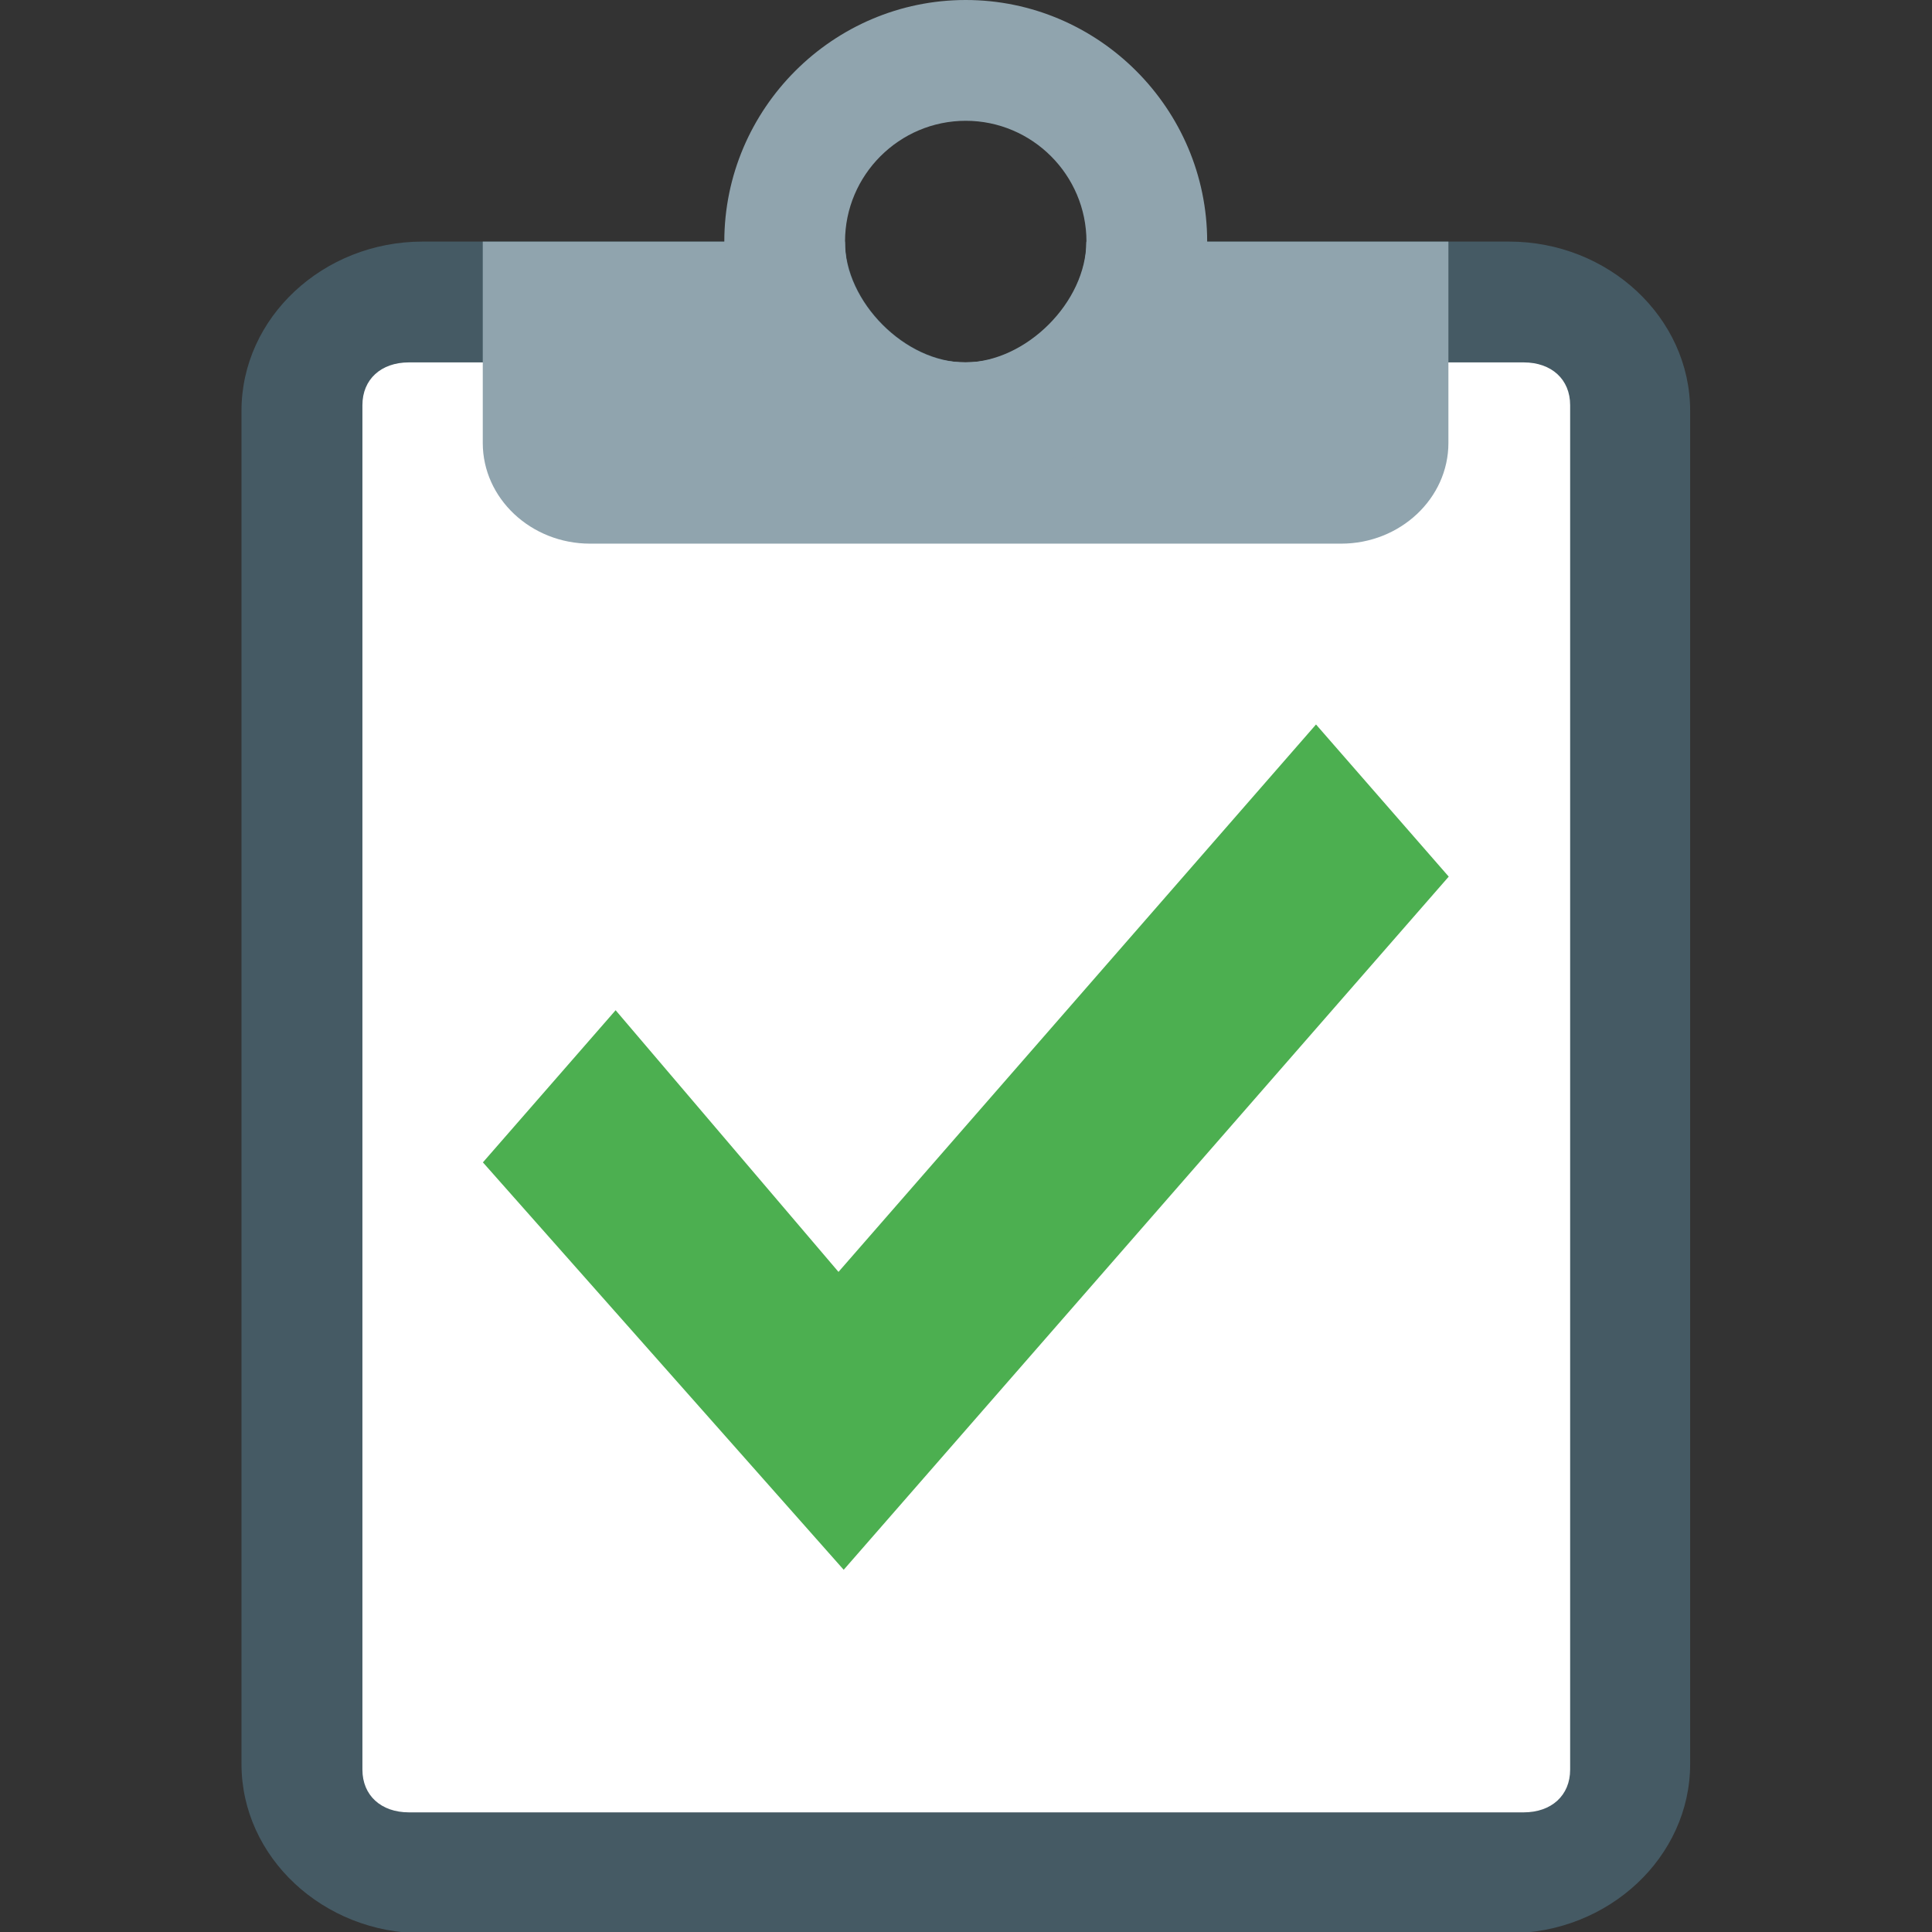
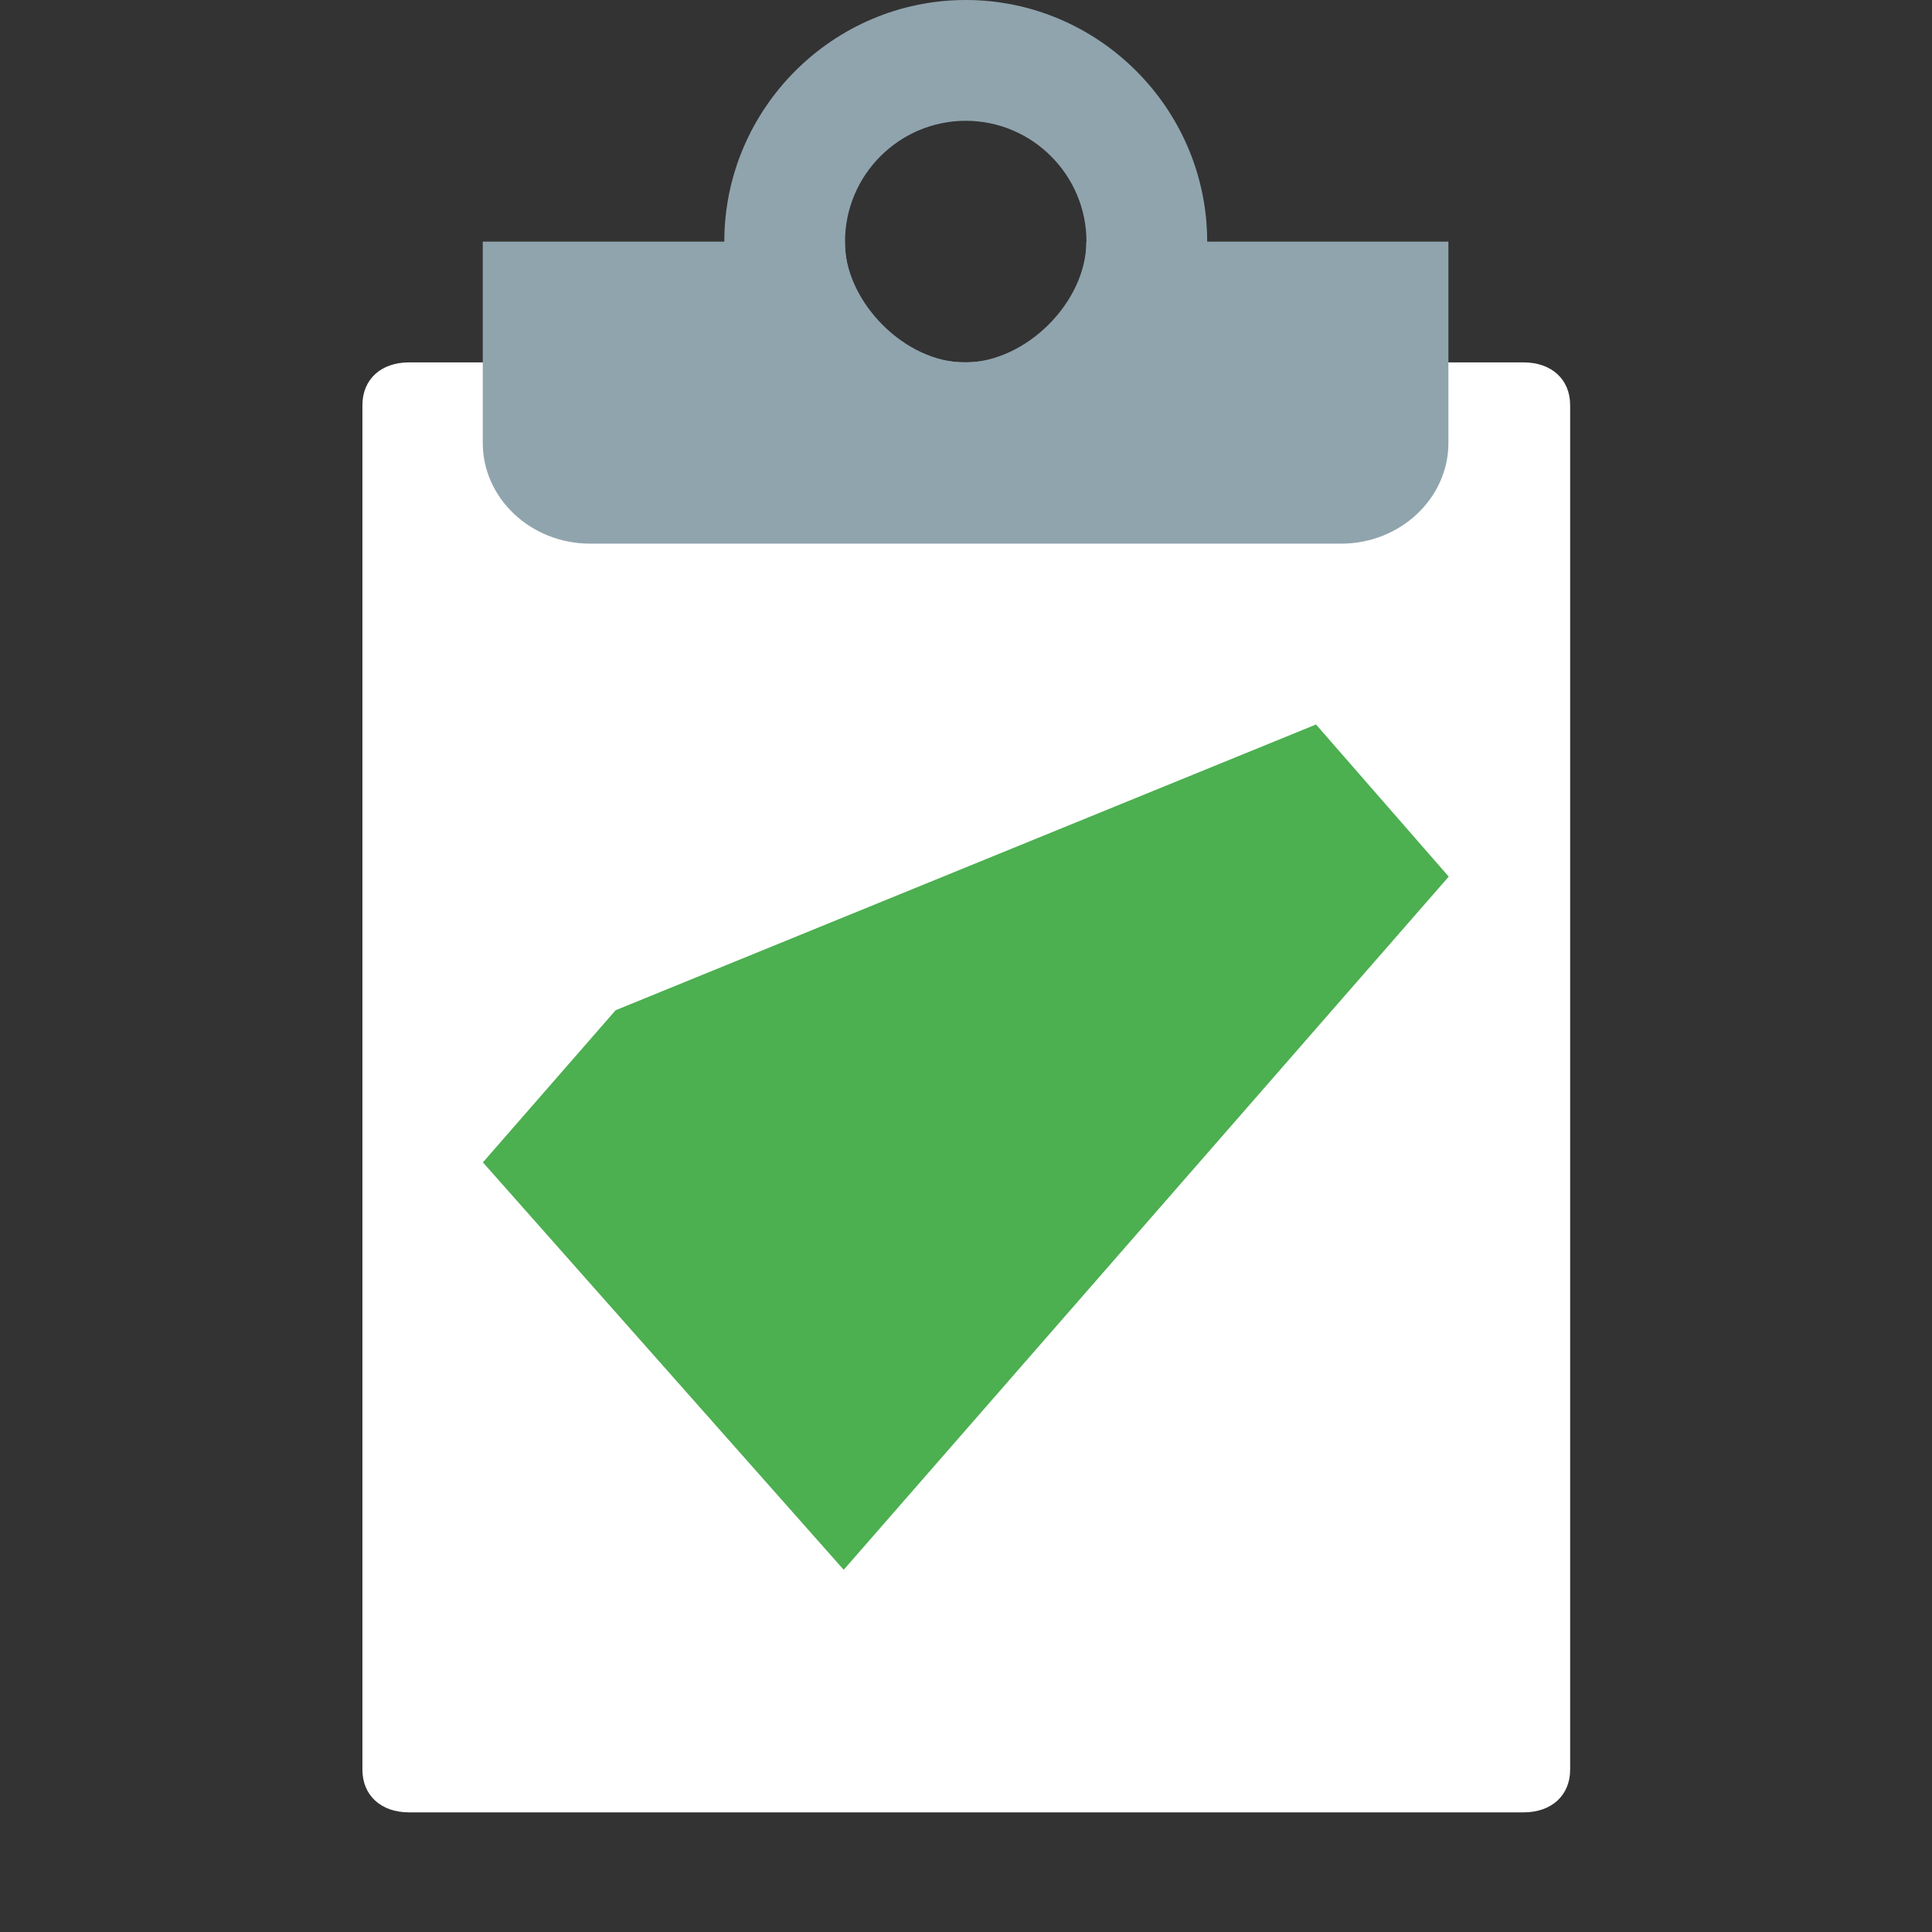
<svg xmlns="http://www.w3.org/2000/svg" width="100%" height="100%" viewBox="0 0 16 16" version="1.1" xml:space="preserve" style="fill-rule:evenodd;clip-rule:evenodd;stroke-linejoin:round;stroke-miterlimit:2;">
  <rect x="0" y="0" width="16" height="16" fill="#333333" stroke="none" />
  <g id="surface1" transform="matrix(1.269,0,0,1.231,-0.25,1.36643e-15)">
    <g transform="matrix(1,0,0,0.963,-1.38778e-16,0.487)">
-       <path d="M10.045,1.182L7.288,1.182C7.288,1.604 6.901,2.026 6.5,2.026C6.104,2.026 5.712,1.604 5.712,1.182L2.955,1.182C2.305,1.182 1.773,1.714 1.773,2.364L1.773,11.818C1.773,12.468 2.305,13 2.955,13L10.045,13C10.695,13 11.227,12.468 11.227,11.818L11.227,2.364C11.227,1.714 10.695,1.182 10.045,1.182Z" style="fill:rgb(69,90,100);fill-rule:nonzero;" />
-     </g>
+       </g>
    <g transform="matrix(1.026,0,0,0.971,-0.166,0.43)">
      <path d="M10.045,12.114L2.955,12.114C2.777,12.114 2.659,11.996 2.659,11.818L2.659,2.364C2.659,2.186 2.777,2.068 2.955,2.068L10.045,2.068C10.223,2.068 10.341,2.186 10.341,2.364L10.341,11.818C10.341,11.996 10.223,12.114 10.045,12.114Z" style="fill:white;fill-rule:nonzero;" />
    </g>
    <g transform="matrix(1.185,0,0,1.146,-1.204,0.271)">
      <path d="M7.165,1.182C7.165,1.537 6.833,1.889 6.5,1.891C6.167,1.894 5.834,1.535 5.835,1.182L3.841,1.182L3.841,2.364C3.841,2.689 4.106,2.955 4.432,2.955L8.568,2.955C8.894,2.955 9.159,2.689 9.159,2.364L9.159,1.182L7.165,1.182Z" style="fill:rgb(144,164,174);fill-rule:nonzero;" />
    </g>
    <g transform="matrix(1.333,0,0,1.375,-2.165,-1.11022e-15)">
      <path d="M6.5,0C5.85,0 5.318,0.532 5.318,1.182C5.318,1.832 5.85,2.364 6.5,2.364C7.15,2.364 7.682,1.832 7.682,1.182C7.682,0.532 7.15,0 6.5,0ZM6.5,1.773C6.175,1.773 5.909,1.507 5.909,1.182C5.909,0.856 6.175,0.591 6.5,0.591C6.825,0.591 7.091,0.856 7.091,1.182C7.091,1.507 6.825,1.773 6.5,1.773Z" style="fill:rgb(144,164,174);fill-rule:nonzero;" />
    </g>
    <g transform="matrix(1.172,0,0,1.385,-1.118,-2.738)">
-       <path d="M8.45,5.496L5.791,8.155L4.55,6.884L3.811,7.623L5.82,9.602L9.189,6.235L8.45,5.496Z" style="fill:rgb(76,175,80);fill-rule:nonzero;" />
+       <path d="M8.45,5.496L4.55,6.884L3.811,7.623L5.82,9.602L9.189,6.235L8.45,5.496Z" style="fill:rgb(76,175,80);fill-rule:nonzero;" />
    </g>
  </g>
</svg>